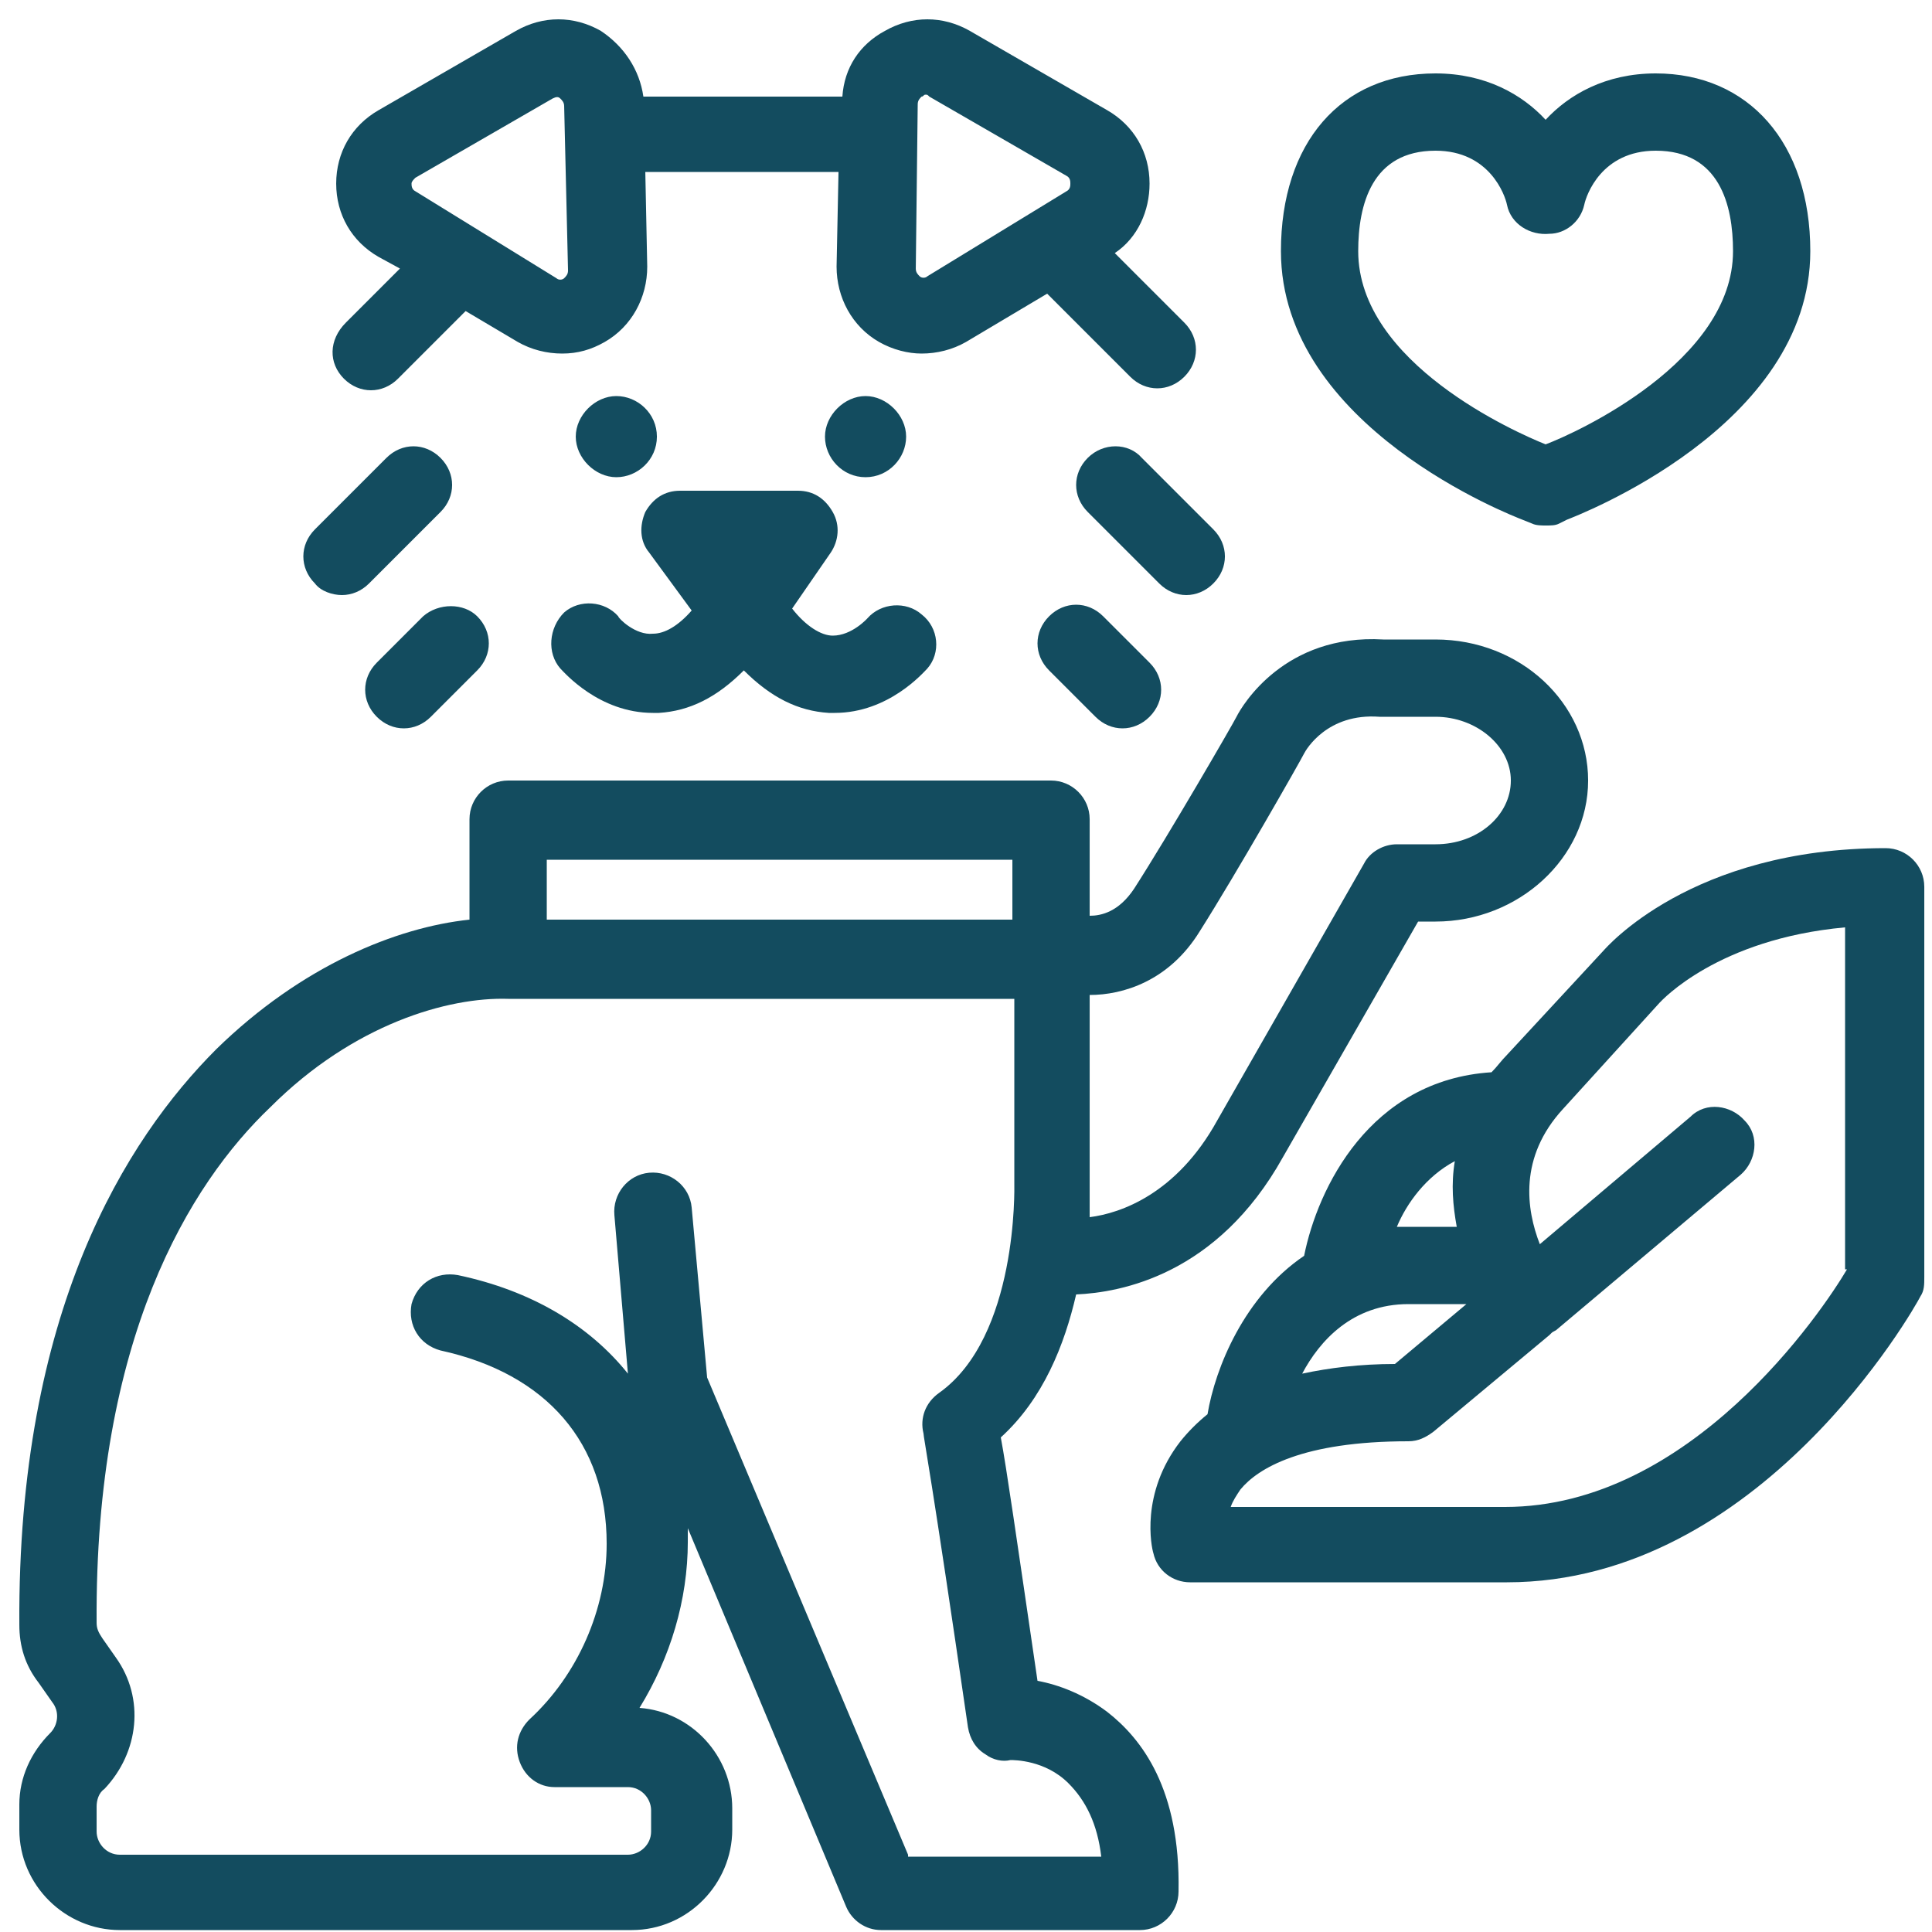
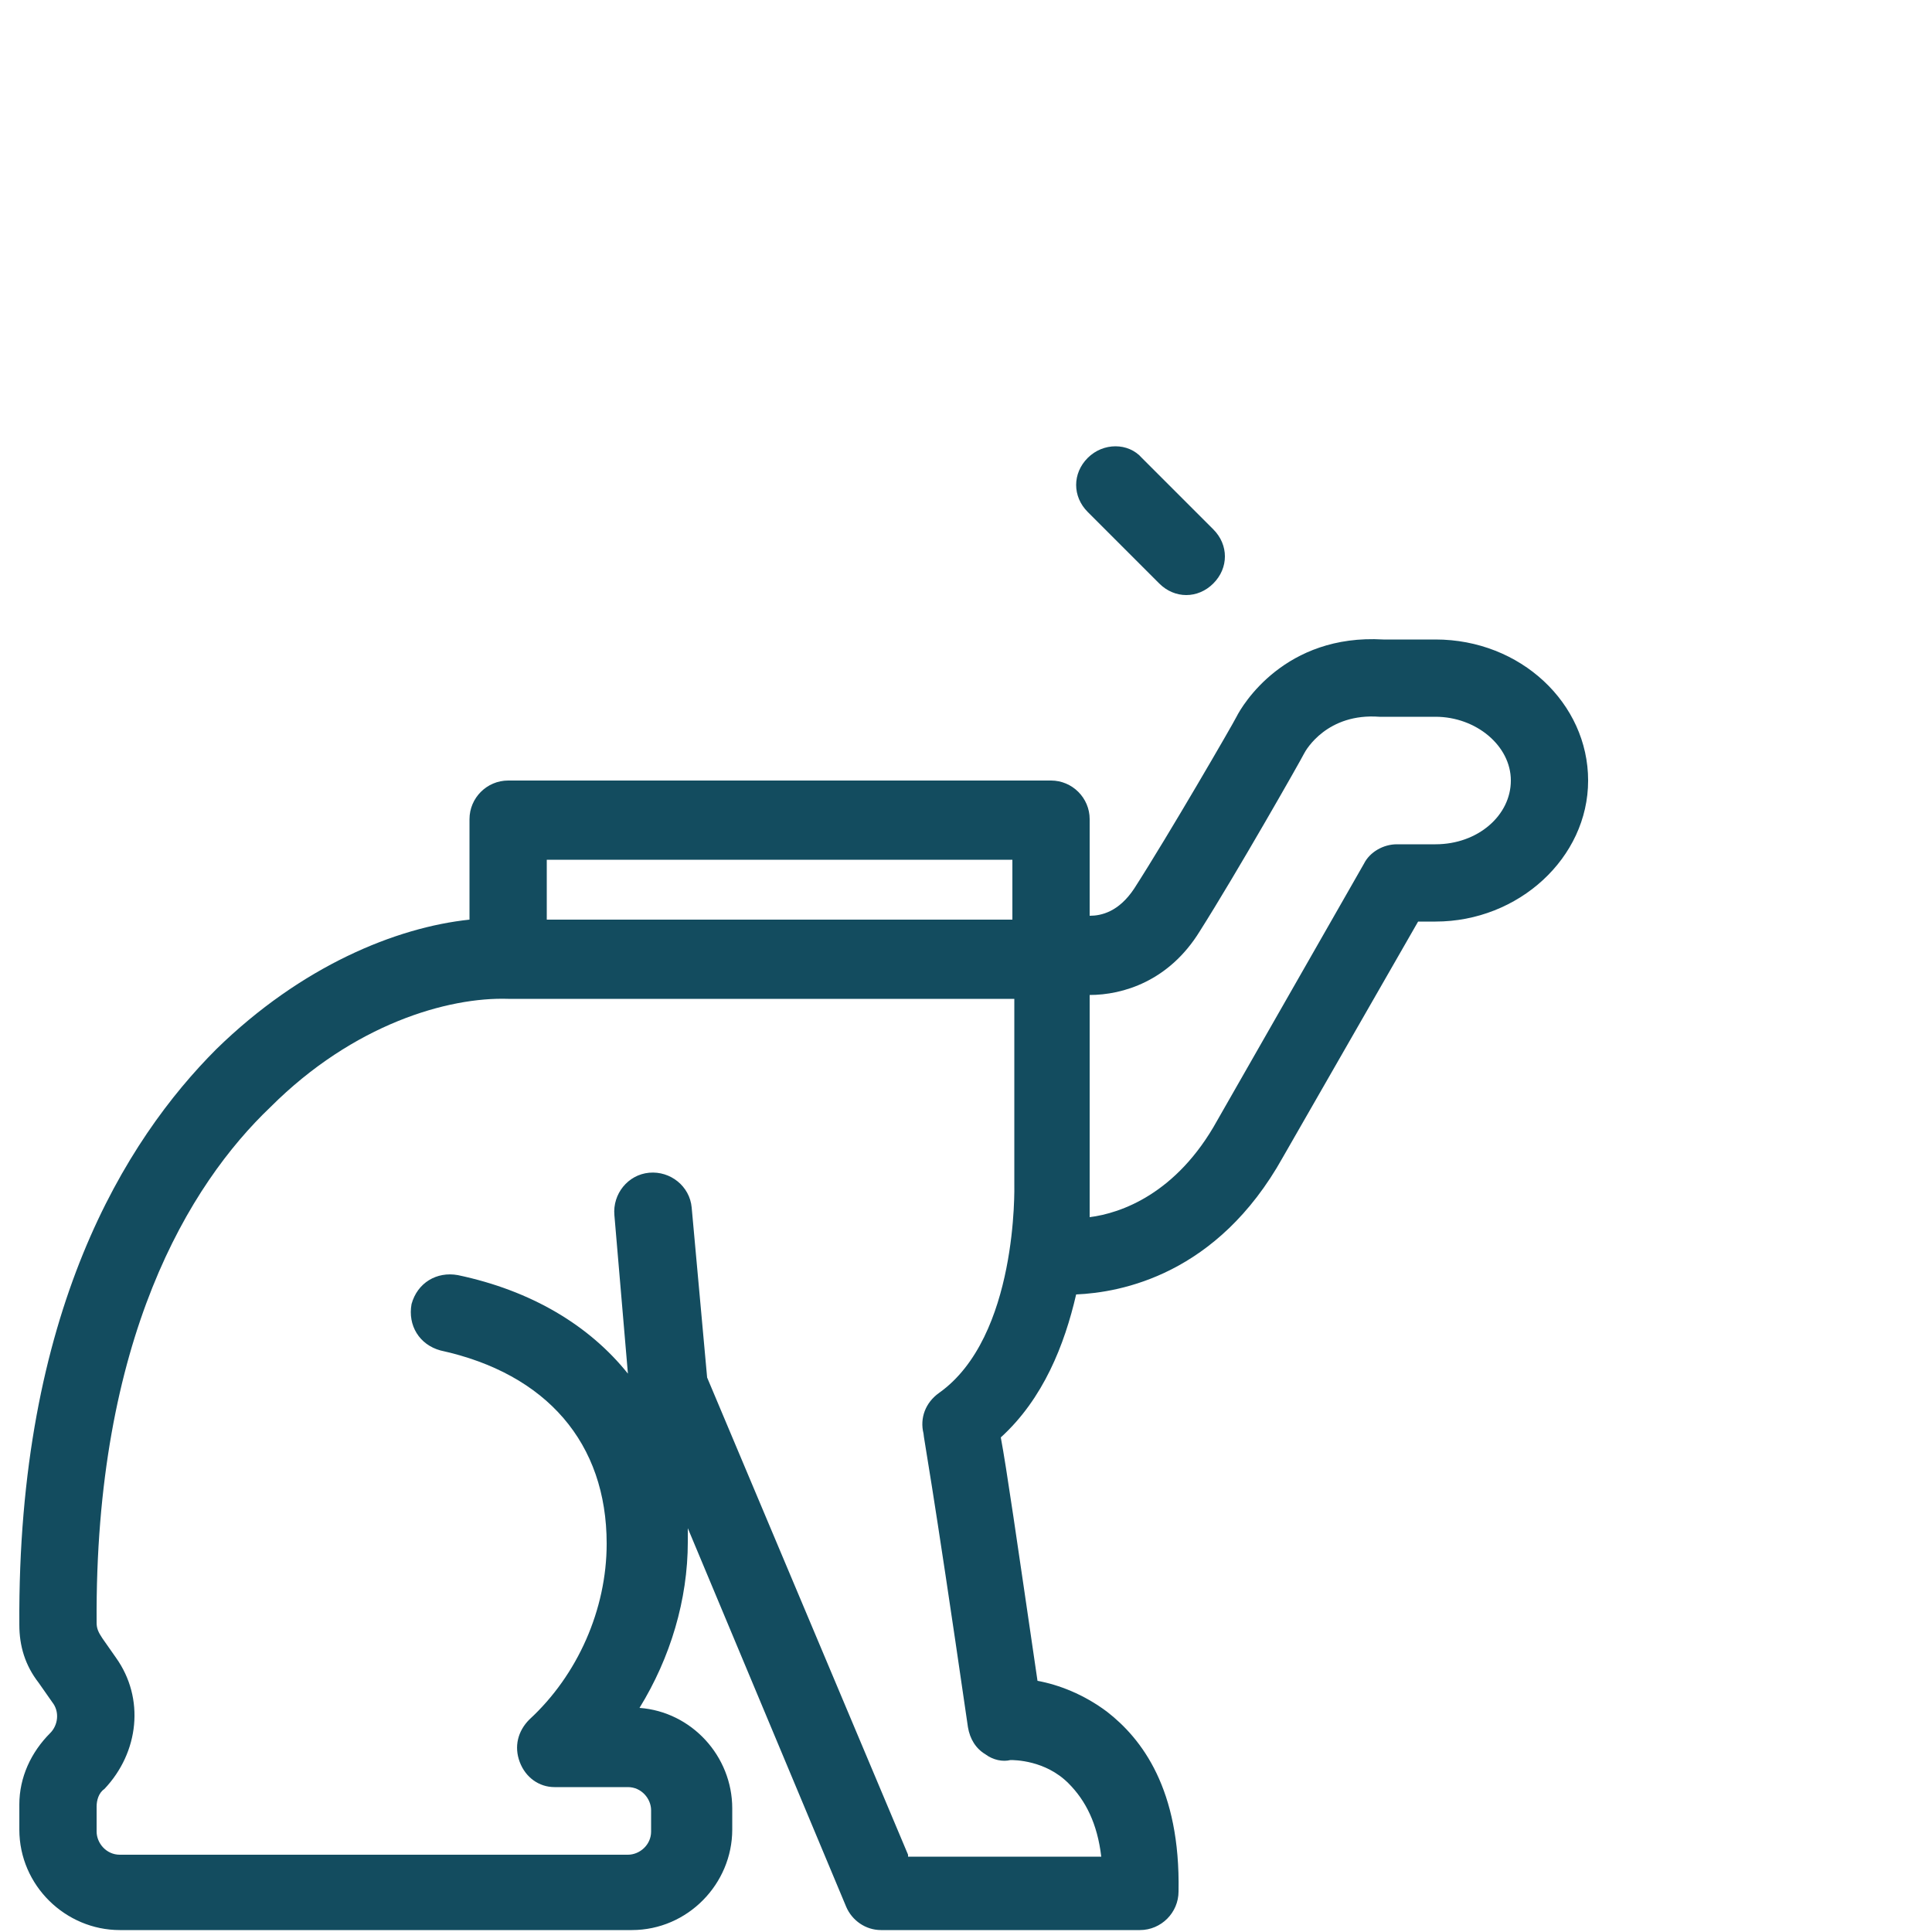
<svg xmlns="http://www.w3.org/2000/svg" fill="none" height="100" width="100">
  <g fill="#134c5f">
    <path d="m57.301 88.6c-1.2-.9-2.5-1.4-3.6-1.6-1.1-7.5-1.6-11-1.9-12.6 2.2-2 3.3-4.8 3.9-7.4 2.3-.1 7.3-1 10.7-7.1l7-12.2h.9c4.3 0 7.9-3.3 7.9-7.3s-3.5-7.3-7.9-7.3h-2.7c-5.1-.3-7.3 3.4-7.6 4-.2.4-3.5 6.1-5.3 8.9-.8 1.2-1.7 1.4-2.3 1.4v-5c0-1.1-.9-2-2-2h-28.1c-1.1 0-2 .9-2 2v5.2c-3.8.4-8.7 2.4-13.1 6.7-4.7 4.7-10.3 13.6-10.2 29.8 0 1.1.3 2.1 1 3l.7 1c.4.5.3 1.2-.1 1.6-1 1-1.6 2.3-1.6 3.7v1.3c0 2.9 2.4 5.2 5.2 5.2h26.5c2.9 0 5.2-2.4 5.2-5.2v-1.1c0-2.7-2.1-5-4.8-5.2 1.6-2.6 2.5-5.6 2.5-8.6v-.7l8.2 19.6c.3.7 1 1.2 1.8 1.2h13.4c1.1 0 2-.9 2-2 .1-5.3-1.9-7.9-3.7-9.3zm-.9-27.5v-9.6c1.7 0 4.1-.7 5.7-3.3 1.9-3 5.2-8.8 5.4-9.2.1-.2 1.2-2.1 3.9-1.9h2.9c2.1 0 3.9 1.5 3.9 3.3s-1.7 3.3-3.9 3.3h-2c-.7 0-1.4.4-1.7 1l-7.6 13.3c-2.1 3.8-5 4.8-6.6 5zm-28.1-16.6h24.1v3.1h-24.1zm18.7 51.5-10.4-24.7-.8-8.8c-.1-1.1-1.1-1.9-2.2-1.8s-1.9 1.1-1.8 2.2l.7 8.2c-2-2.5-5-4.3-8.8-5.1-1.1-.2-2.1.4-2.4 1.5-.2 1.1.4 2.1 1.5 2.4 5.5 1.2 8.6 4.8 8.6 10 0 3.4-1.5 6.8-4 9.1-.6.6-.8 1.4-.5 2.2s1 1.3 1.8 1.3h3.8c.7 0 1.2.6 1.2 1.2v1.1c0 .7-.6 1.2-1.2 1.2h-26.3c-.7 0-1.2-.6-1.2-1.2v-1.3c0-.3.1-.7.4-.9 1.8-1.9 2.1-4.7.6-6.8l-.7-1c-.2-.3-.3-.5-.3-.8-.1-14.7 4.8-22.7 9-26.7 4.3-4.3 9.2-5.7 12.3-5.6h26.2v9.6c0 .1.2 7.9-3.9 10.8-.7.5-1 1.3-.8 2.1 0 .2.4 2.1 2.3 15.2.1.6.4 1.1.9 1.4.4.3.9.4 1.3.3.2 0 1.8 0 3 1.2.9.9 1.5 2.1 1.7 3.8h-10zm9.3-72.3c-.8.8-.8 2 0 2.8l3.7 3.7c.4.4.9.6 1.4.6s1-.2 1.4-.6c.8-.8.8-2 0-2.8l-3.7-3.7c-.7-.8-2-.8-2.8 0z" />
-     <path d="m57.101 31.9c-.8-.8-2-.8-2.8 0s-.8 2 0 2.8l2.4 2.4c.4.4.9.6 1.4.6s1-.2 1.4-.6c.8-.8.8-2 0-2.8zm-39.3-12.3c.4.4.9.6 1.4.6s1-.2 1.4-.6l3.5-3.5 2.7 1.6c.7.4 1.5.6 2.3.6s1.5-.2 2.2-.6c1.4-.8 2.2-2.3 2.2-3.9l-.1-4.9h10l-.1 4.9c0 1.6.8 3.1 2.2 3.9.7.4 1.5.6 2.2.6.8 0 1.6-.2 2.3-.6l4.2-2.5.1.1 4.2 4.2c.4.4.9.6 1.4.6s1-.2 1.4-.6c.8-.8.8-2 0-2.8l-3.6-3.6c1.2-.8 1.8-2.2 1.8-3.6 0-1.6-.8-3-2.2-3.8l-7.1-4.1c-1.4-.8-3-.8-4.4 0-1.3.7-2.1 1.9-2.2 3.4h-10.3c-.2-1.4-1-2.6-2.2-3.4-1.4-.8-3-.8-4.4 0l-7.1 4.1c-1.4.8-2.2 2.2-2.2 3.8s.8 3 2.2 3.8l1.1.6-2.8 2.8c-.9.9-.9 2.1-.1 2.9zm29.7-14.2c0-.2.1-.3.2-.4.1 0 .1-.1.2-.1s.1 0 .2.1l7.1 4.1c.2.1.2.3.2.4s0 .3-.2.4l-7.2 4.4c-.1.1-.3.1-.4 0s-.2-.2-.2-.4zm-26 3.8 7.1-4.1c.2-.1.3-.1.4 0s.2.2.2.4l.2 8.5c0 .2-.1.3-.2.4s-.3.1-.4 0l-7.3-4.5c-.2-.1-.2-.3-.2-.4s.1-.2.2-.3zm-3.8 21.6c.5 0 1-.2 1.4-.6l3.7-3.7c.8-.8.8-2 0-2.8s-2-.8-2.8 0l-3.7 3.7c-.8.8-.8 2 0 2.8.3.4.9.6 1.4.6zm4.2 1.1-2.4 2.4c-.8.8-.8 2 0 2.8.4.4.9.6 1.4.6s1-.2 1.4-.6l2.4-2.4c.8-.8.8-2 0-2.8-.7-.7-2-.7-2.8 0zm12.1-9.3c0-1.2-1-2.1-2.1-2.1s-2.1 1-2.1 2.1 1 2.1 2.1 2.1 2.1-.9 2.1-2.1zm10.8 2.1c1.2 0 2.1-1 2.1-2.1s-1-2.1-2.1-2.1-2.1 1-2.1 2.1.9 2.1 2.1 2.1zm-15.8 9.9c.2.2 2 2.3 4.8 2.3h.3c1.6-.1 3-.8 4.4-2.2 1.4 1.4 2.8 2.1 4.4 2.2h.3c2.8 0 4.6-2.1 4.8-2.3.7-.8.6-2.1-.3-2.8-.8-.7-2.1-.6-2.8.2 0 0-.8.9-1.8.9-.6 0-1.4-.5-2.1-1.4l2-2.9c.4-.6.5-1.4.1-2.1s-1-1.1-1.8-1.1h-6.1c-.8 0-1.4.4-1.8 1.1-.3.7-.3 1.5.2 2.1l2.2 3c-.7.8-1.4 1.2-2 1.2-.9.1-1.8-.8-1.8-.9-.7-.8-2-.9-2.8-.2-.8.8-.9 2.1-.2 2.9zm68.6 9.3c-10.1 0-14.5 5.2-14.6 5.3l-5 5.4c-.3.3-.5.6-.8.9-6.3.4-9 6-9.7 9.5-3.1 2.1-4.6 5.8-5 8.2-.5.4-1 .9-1.4 1.4-2.1 2.7-1.5 5.5-1.4 5.8.2.9 1 1.5 1.9 1.5h16.4c13.1 0 21.1-14.2 21.4-14.8.2-.3.2-.6.2-1v-20.2c0-1.1-.9-2-2-2zm-22.3 16.2c-.2 1.2-.1 2.3.1 3.4h-3.1c.5-1.2 1.5-2.6 3-3.4zm-2.4 7.4h3l-3.7 3.1c-1.8 0-3.4.2-4.8.5.9-1.7 2.6-3.6 5.5-3.6zm22.7-1.8c-1.3 2.2-8.1 12.3-17.7 12.3h-14.2c.1-.3.3-.6.5-.9.9-1.1 3.2-2.5 8.7-2.5.5 0 .9-.2 1.3-.5l6-5 .1-.1c.1-.1.2-.1.3-.2l9.5-8c.8-.7 1-2 .2-2.8-.7-.8-2-1-2.8-.2l-7.8 6.6c-.7-1.8-1.1-4.5 1.2-7l5-5.5c.1-.1 3-3.3 9.6-3.9v17.7zm-16.8-38.8.5.2c.2.1.5.1.7.1.3 0 .5 0 .7-.1l.4-.2c.5-.2 12.6-4.8 12.6-13.9 0-5.6-3.2-9.2-8-9.2-2.6 0-4.5 1.1-5.7 2.4-1.2-1.3-3.1-2.4-5.7-2.4-4.9 0-8 3.6-8 9.2 0 9.1 12 13.7 12.5 13.9zm-4.5-19.1c2.8 0 3.6 2.3 3.7 2.8.2 1 1.2 1.6 2.2 1.5.8 0 1.6-.6 1.8-1.5.1-.5.9-2.8 3.7-2.8 3.3 0 4 2.8 4 5.2 0 5.7-8.1 9.4-9.7 10-1.5-.6-9.7-4.2-9.7-10 0-2.4.7-5.2 4-5.2z" />
  </g>
</svg>